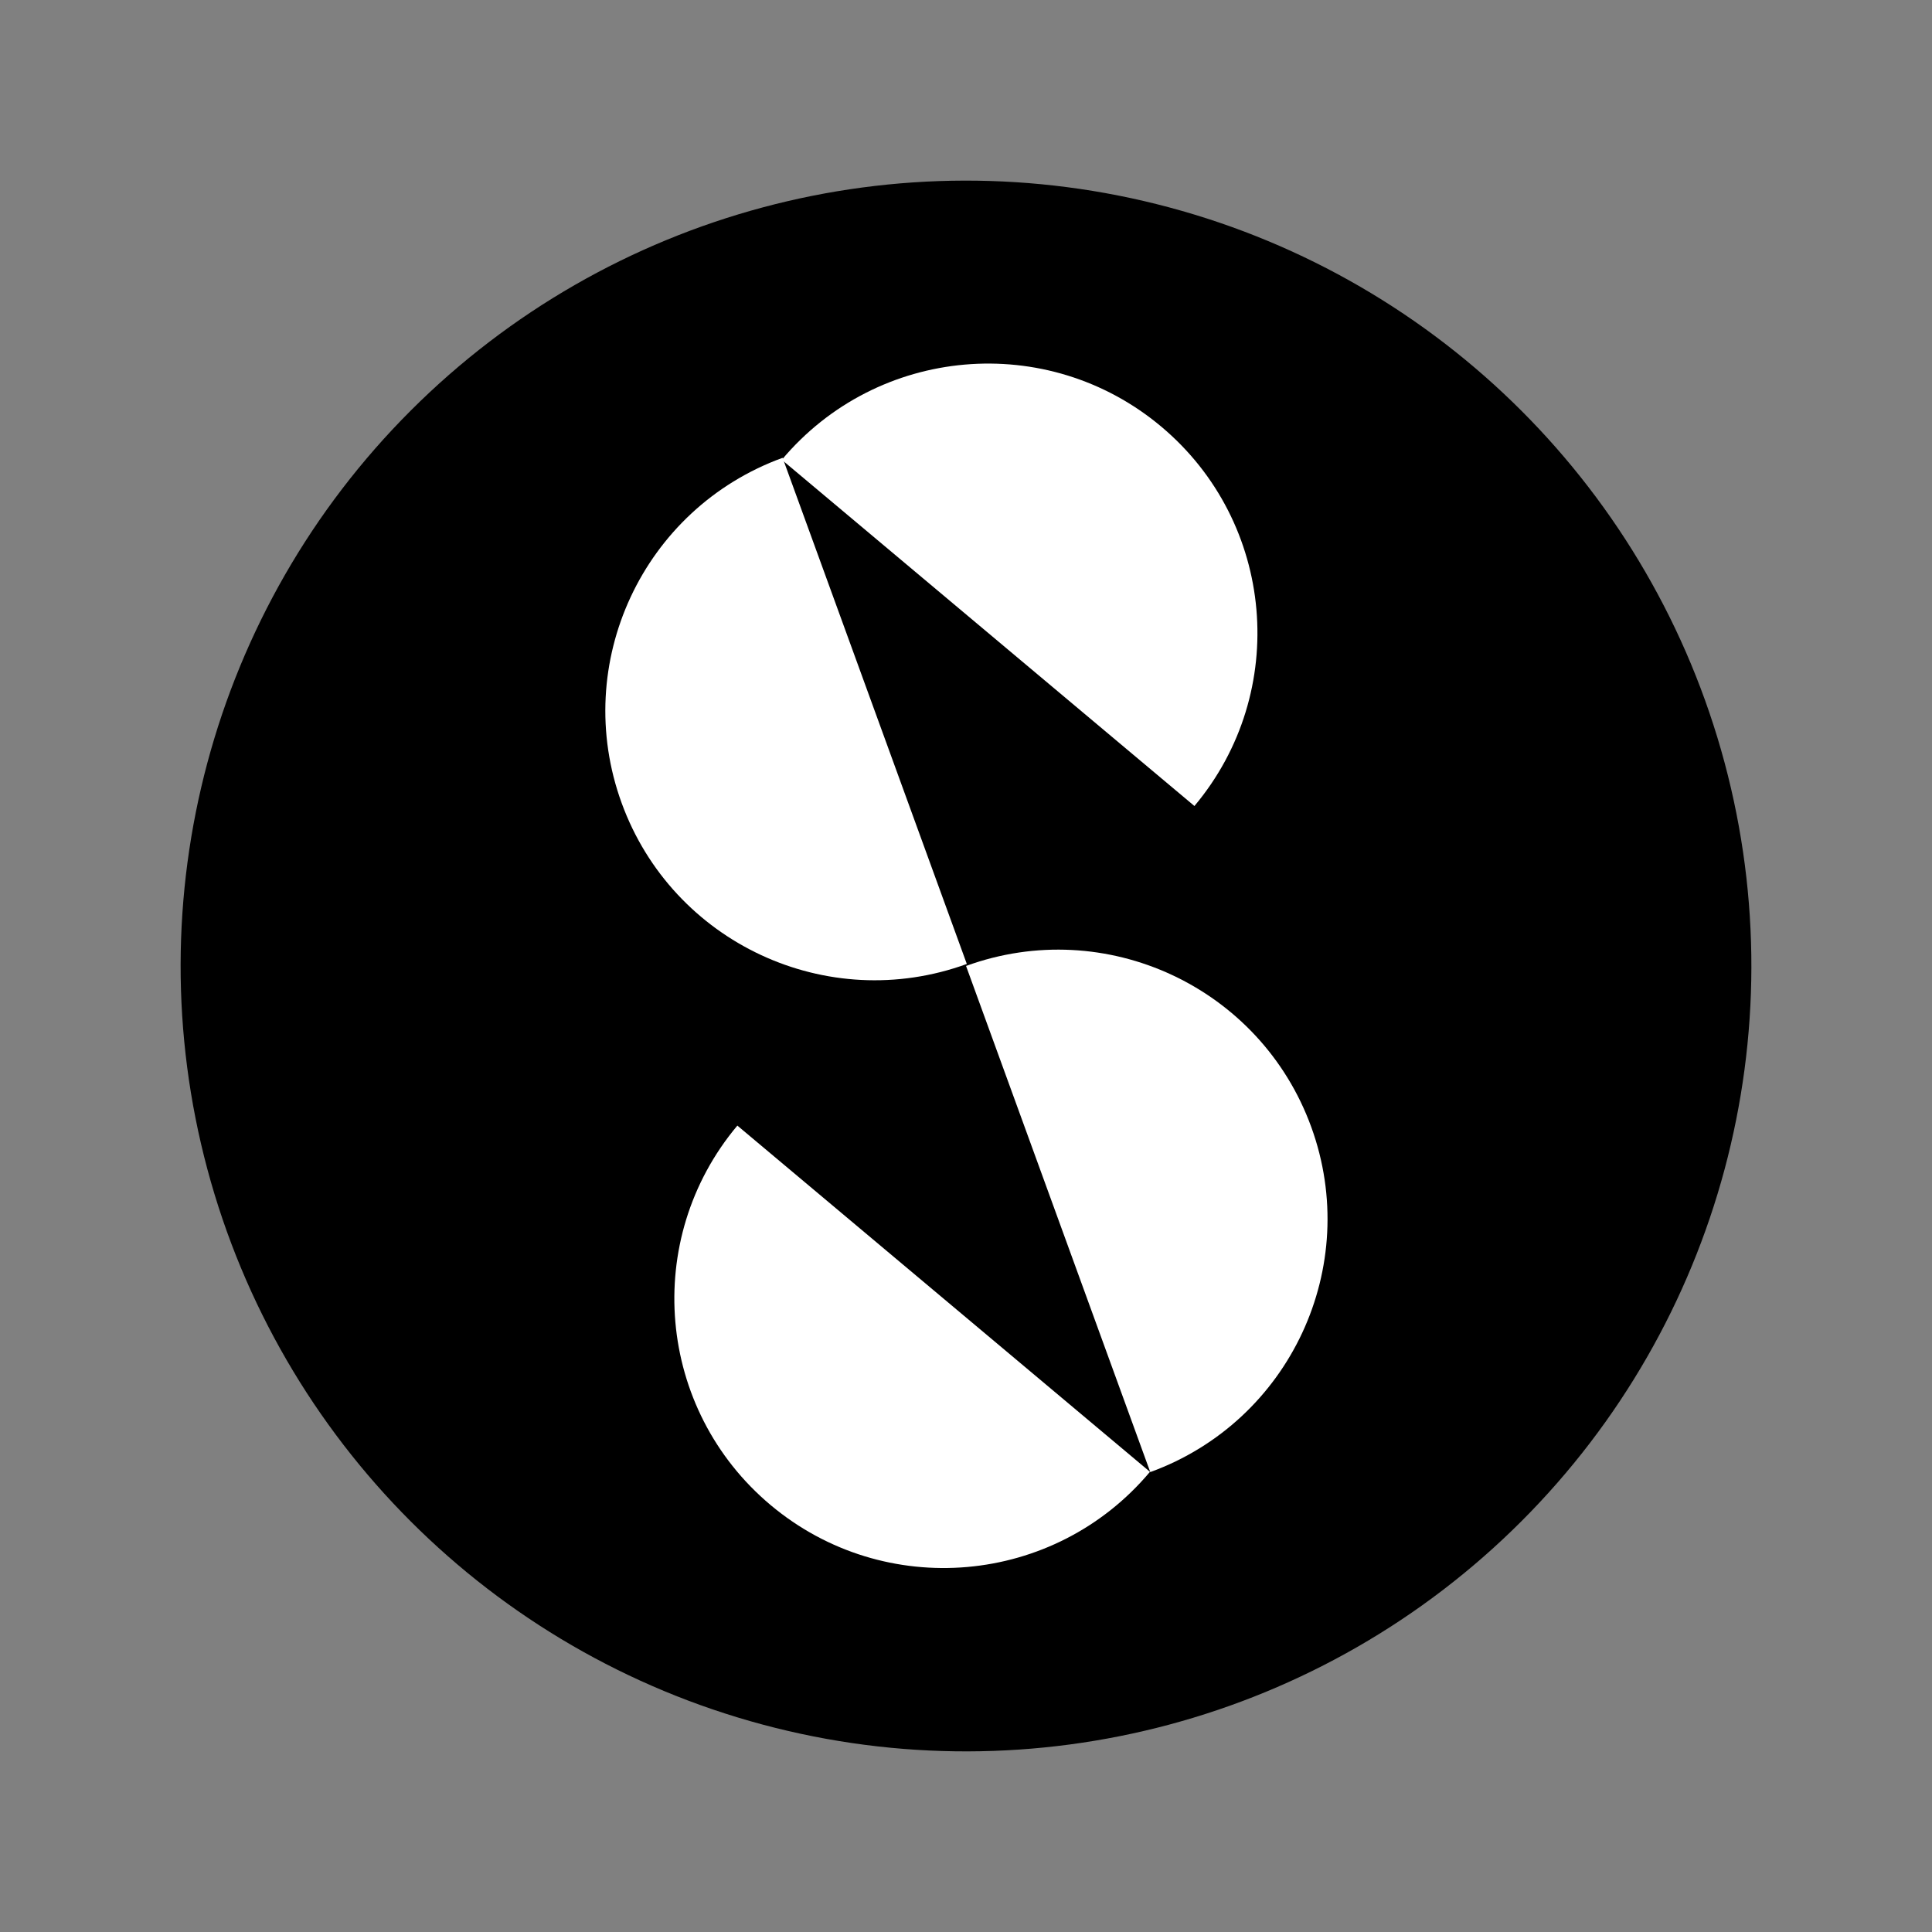
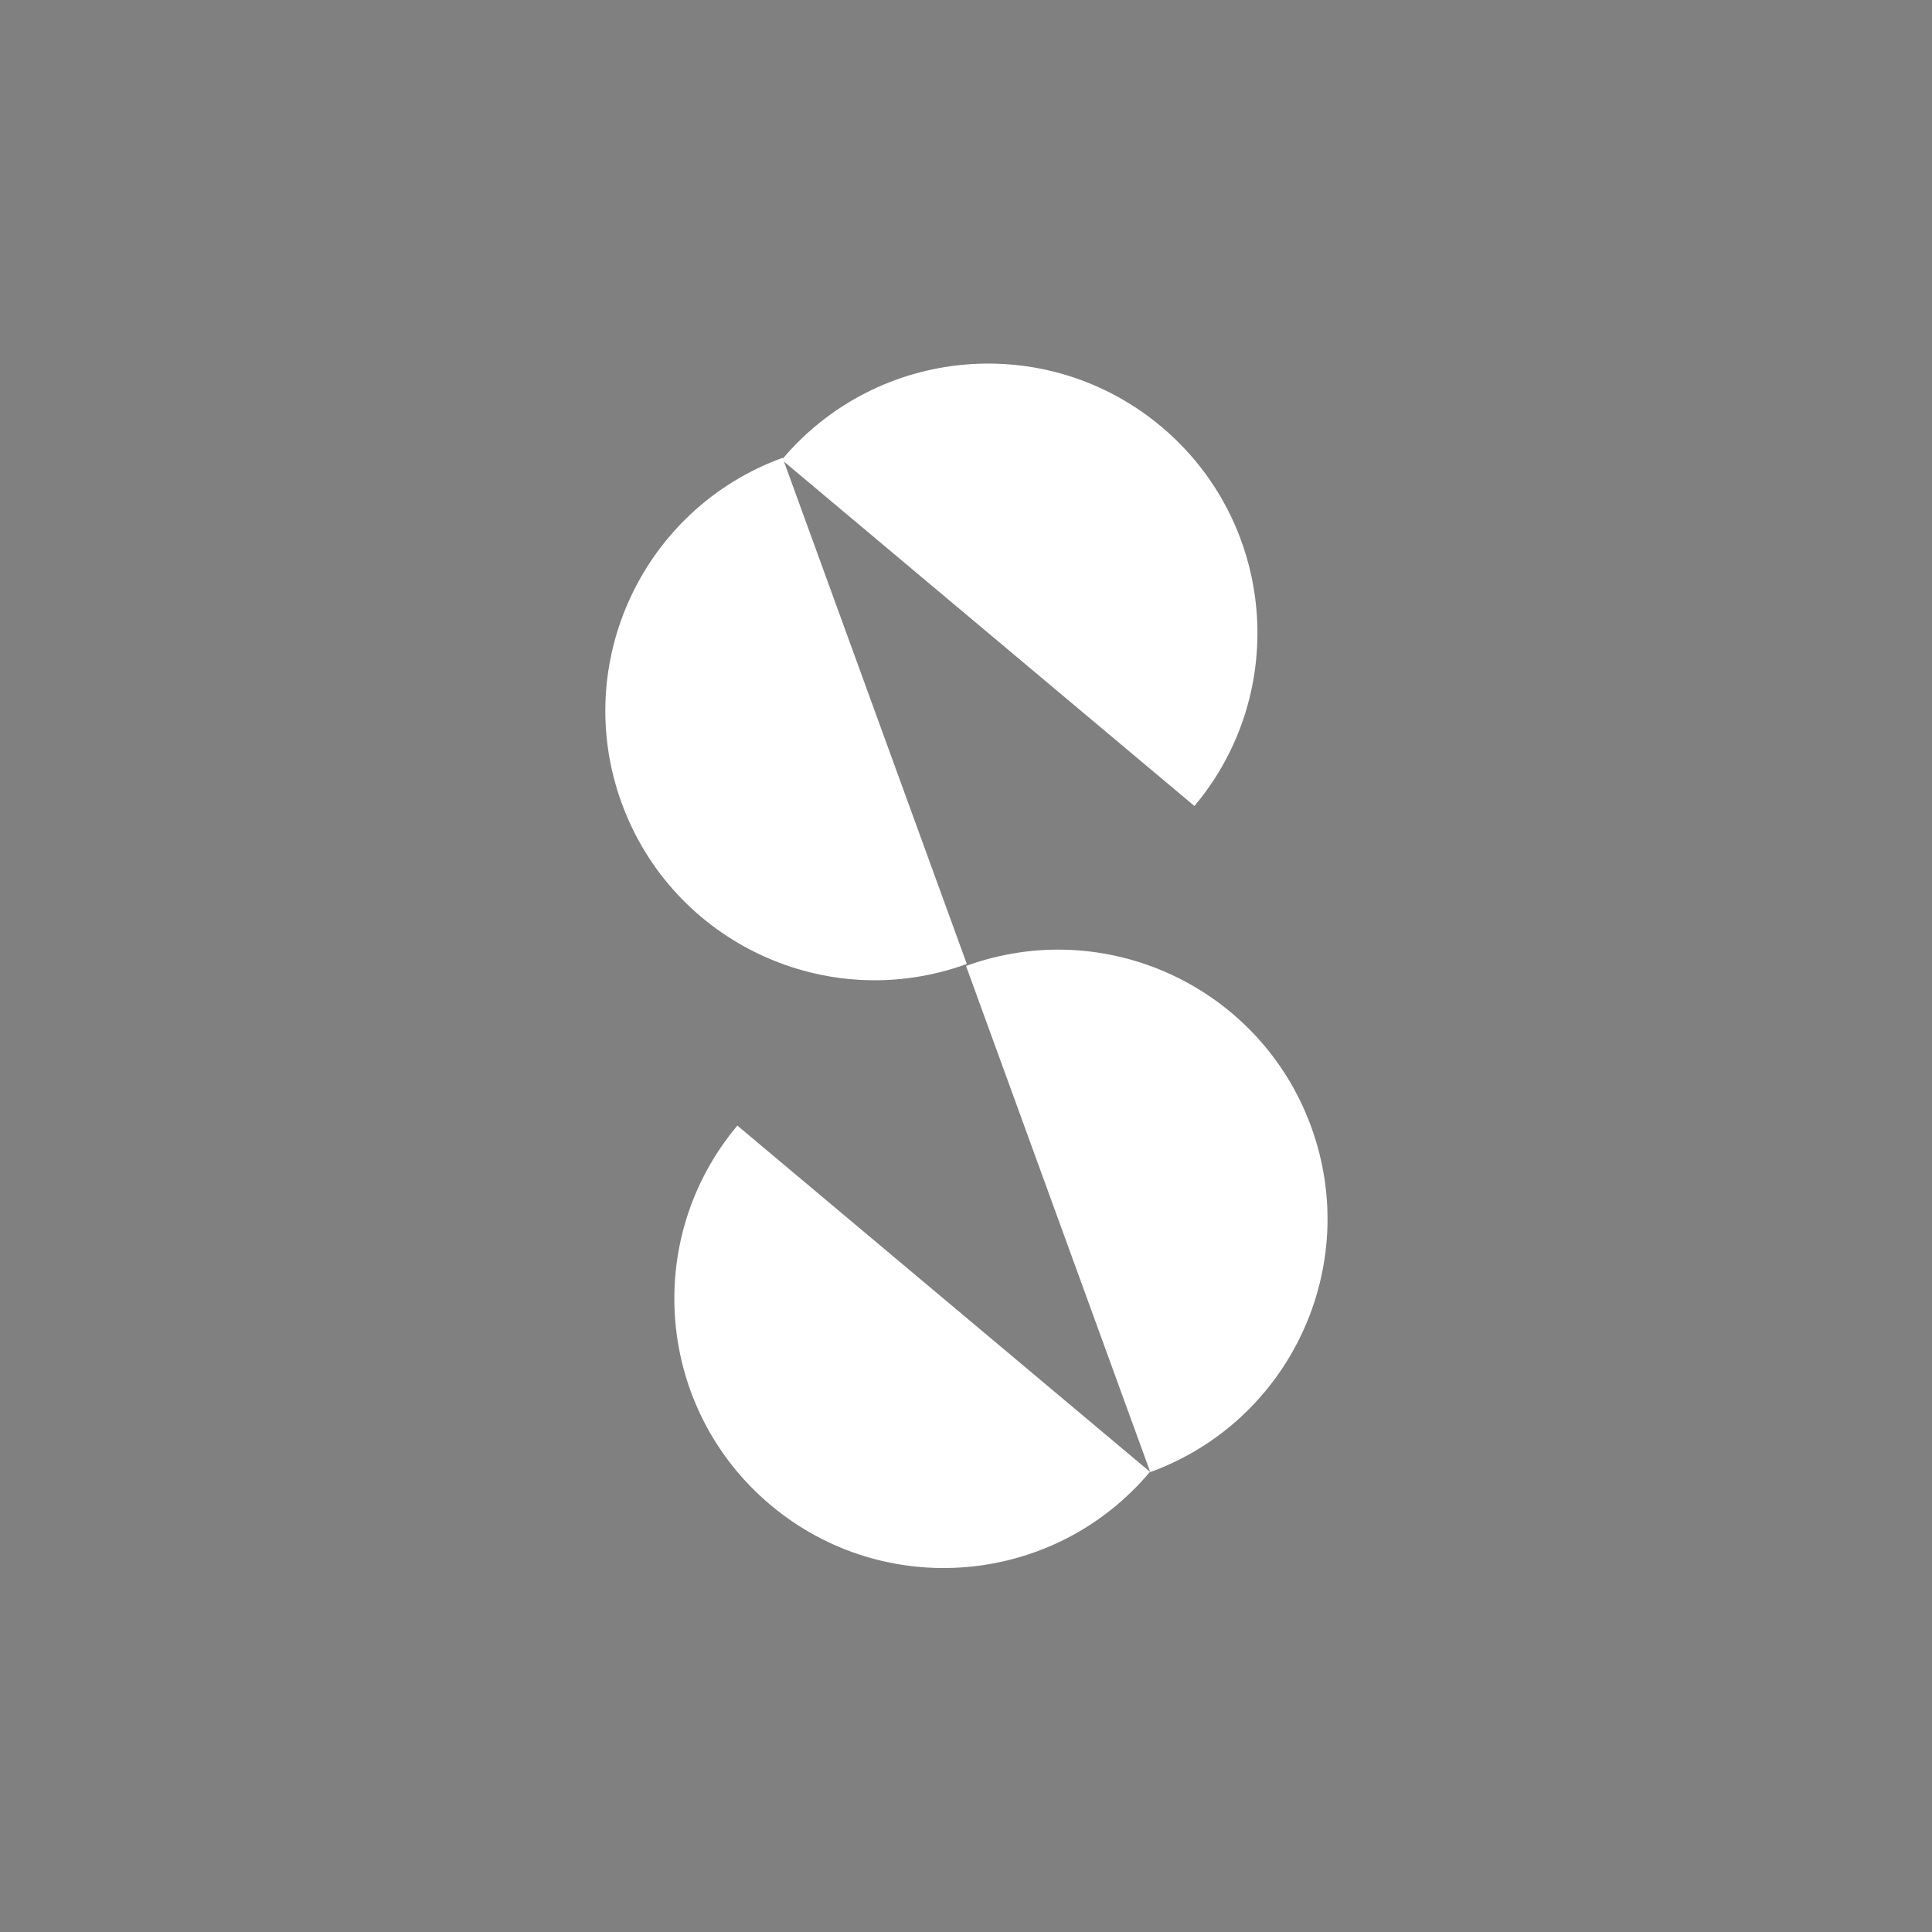
<svg xmlns="http://www.w3.org/2000/svg" width="246" height="246" viewBox="0 0 246 246" fill="none">
  <rect x="0" y="0" width="246" height="246" fill="#808080" stroke="none" />
-   <circle cx="123" cy="123" r="100" transform="rotate(-15 123 123)" fill="black" />
  <path d="M79.153 102.245C72.675 84.449 81.852 64.77 99.648 58.293C106.141 76.131 104.899 72.72 111.377 90.517C117.854 108.314 116.613 104.903 123.105 122.741C105.309 129.218 85.63 120.042 79.153 102.245Z" fill="white" />
  <path d="M166.957 143.488C173.435 161.285 164.259 180.963 146.462 187.441C139.969 169.603 141.211 173.014 134.734 155.217C128.256 137.42 129.498 140.831 123.005 122.993C140.802 116.516 160.48 125.692 166.957 143.488Z" fill="white" />
  <path d="M98.114 191.632C83.606 179.459 81.713 157.829 93.887 143.321C108.429 155.523 105.648 153.19 120.156 165.363C134.664 177.537 131.884 175.204 146.425 187.406C134.252 201.914 112.622 203.806 98.114 191.632Z" fill="white" />
  <path d="M147.859 54.318C162.367 66.491 164.259 88.121 152.086 102.629C137.544 90.427 140.324 92.76 125.816 80.587C111.308 68.413 114.089 70.746 99.547 58.544C111.721 44.036 133.351 42.144 147.859 54.318Z" fill="white" />
</svg>